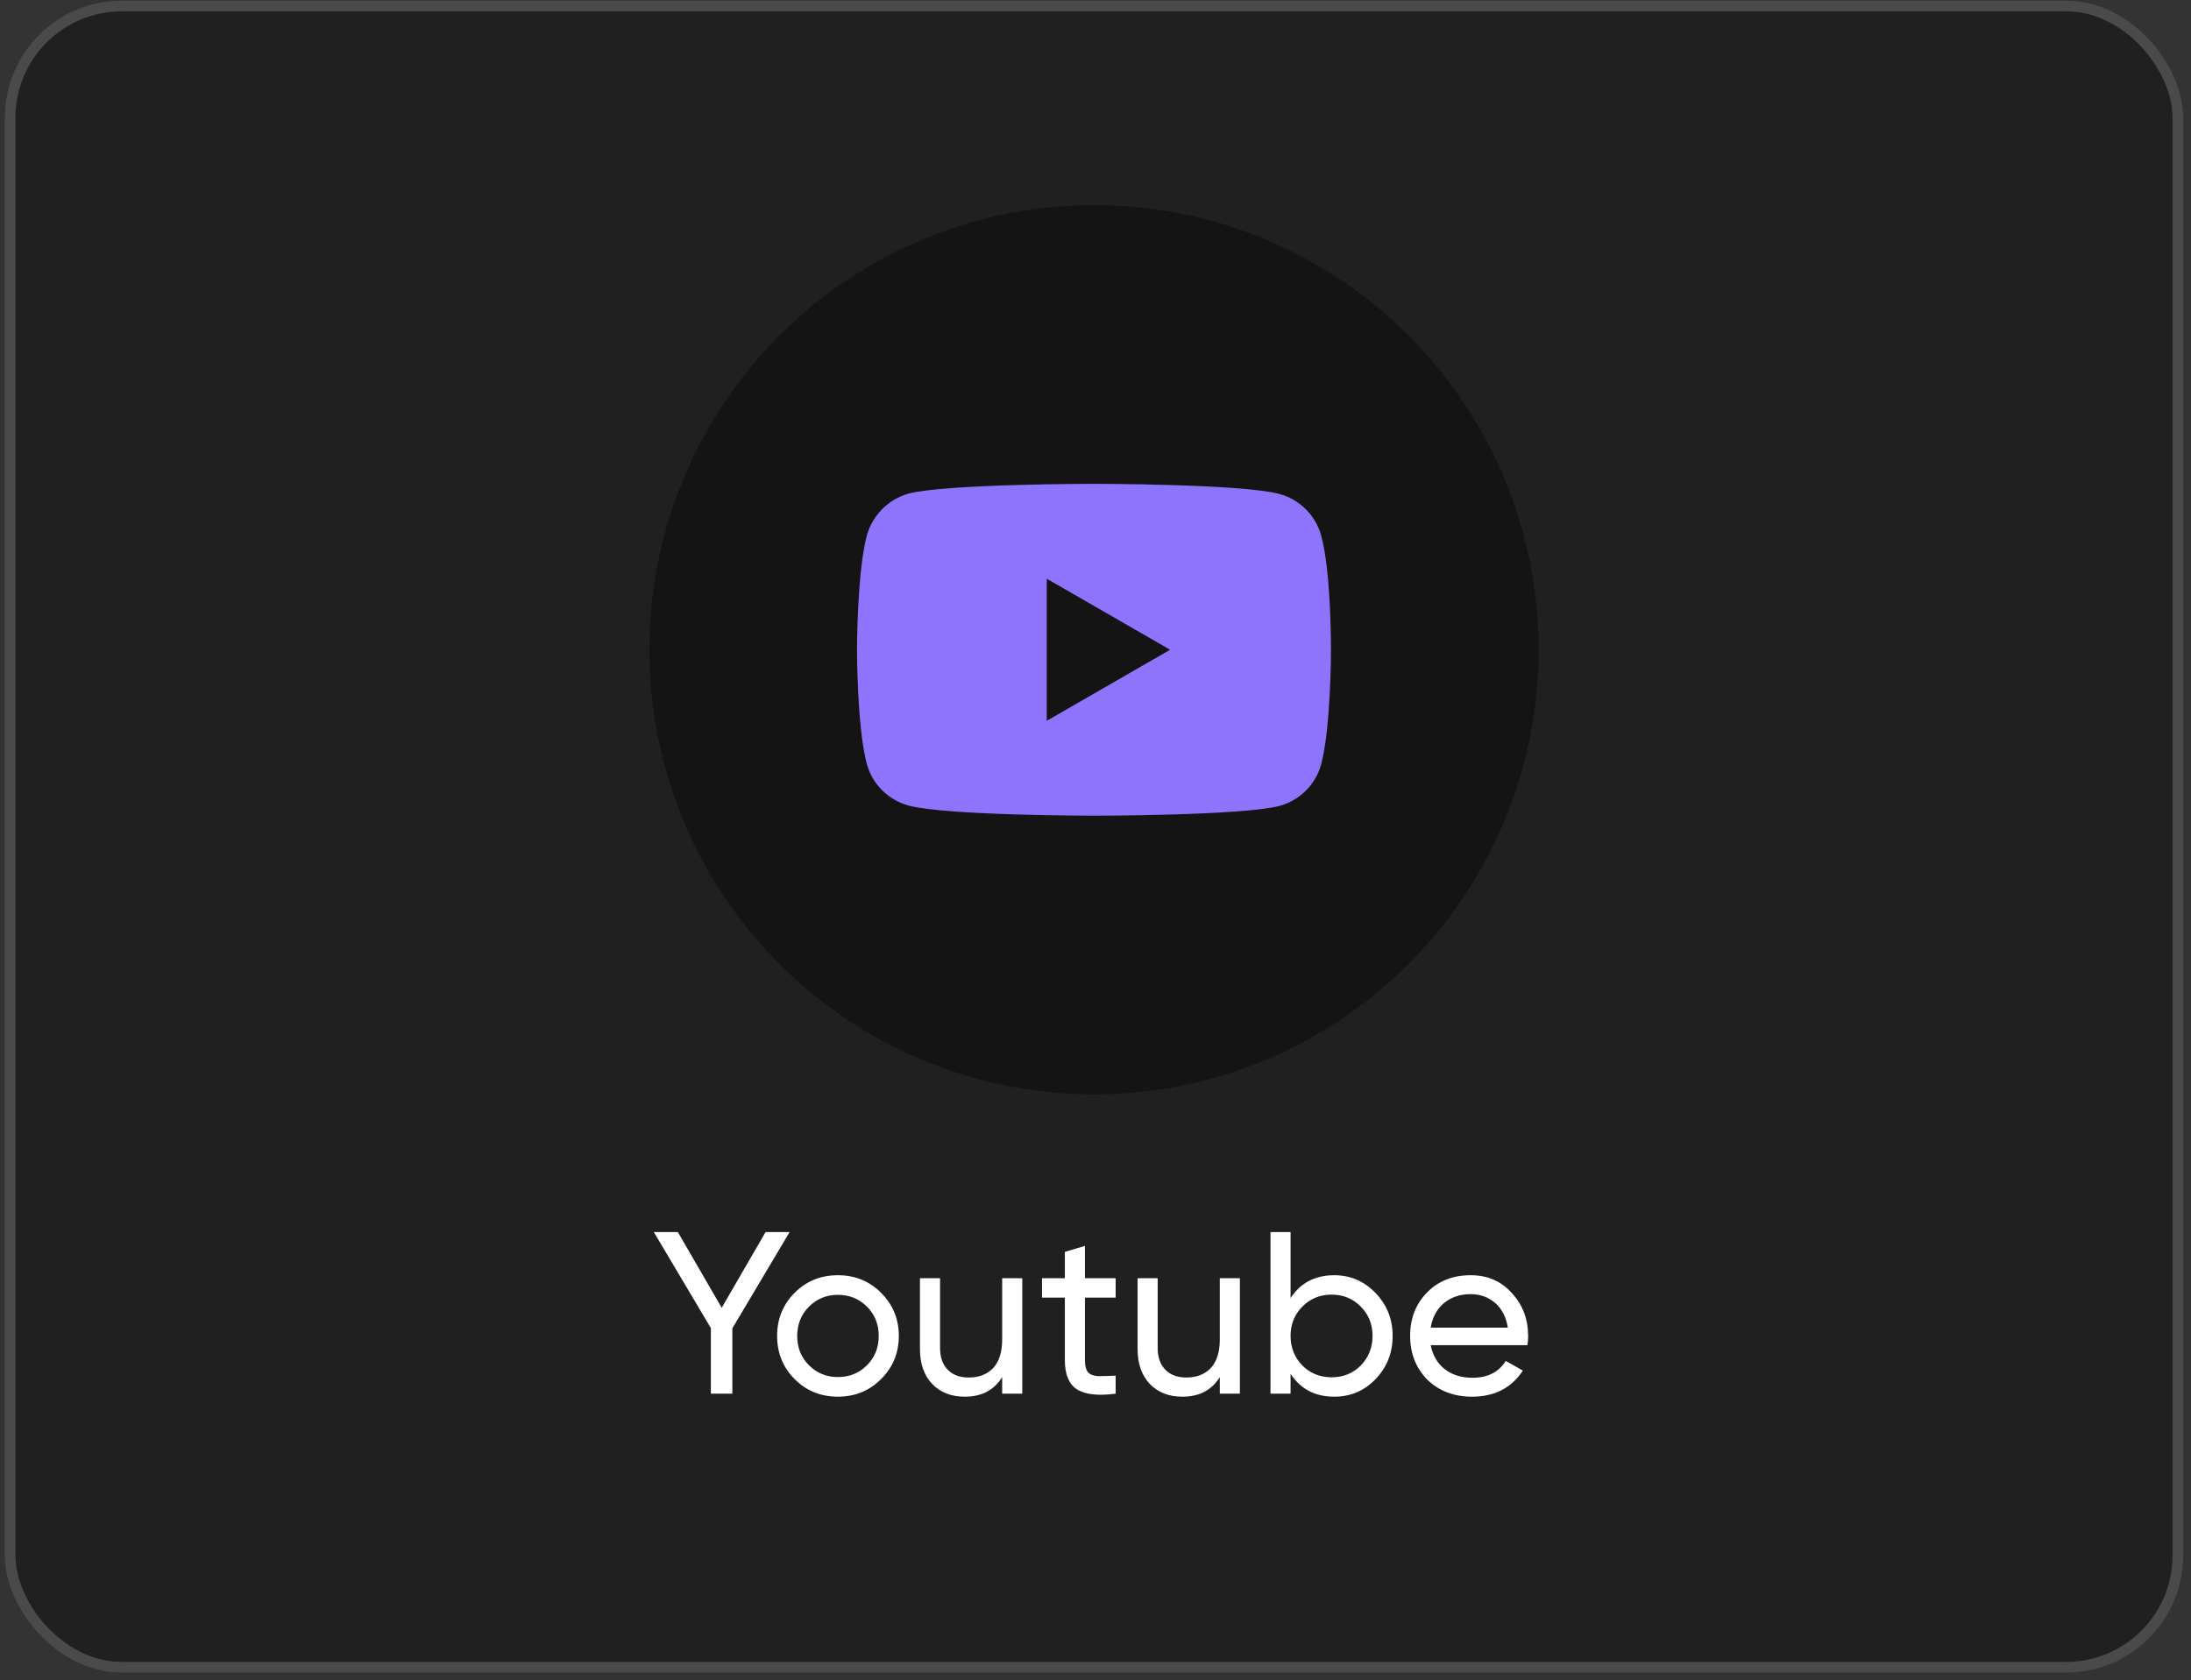
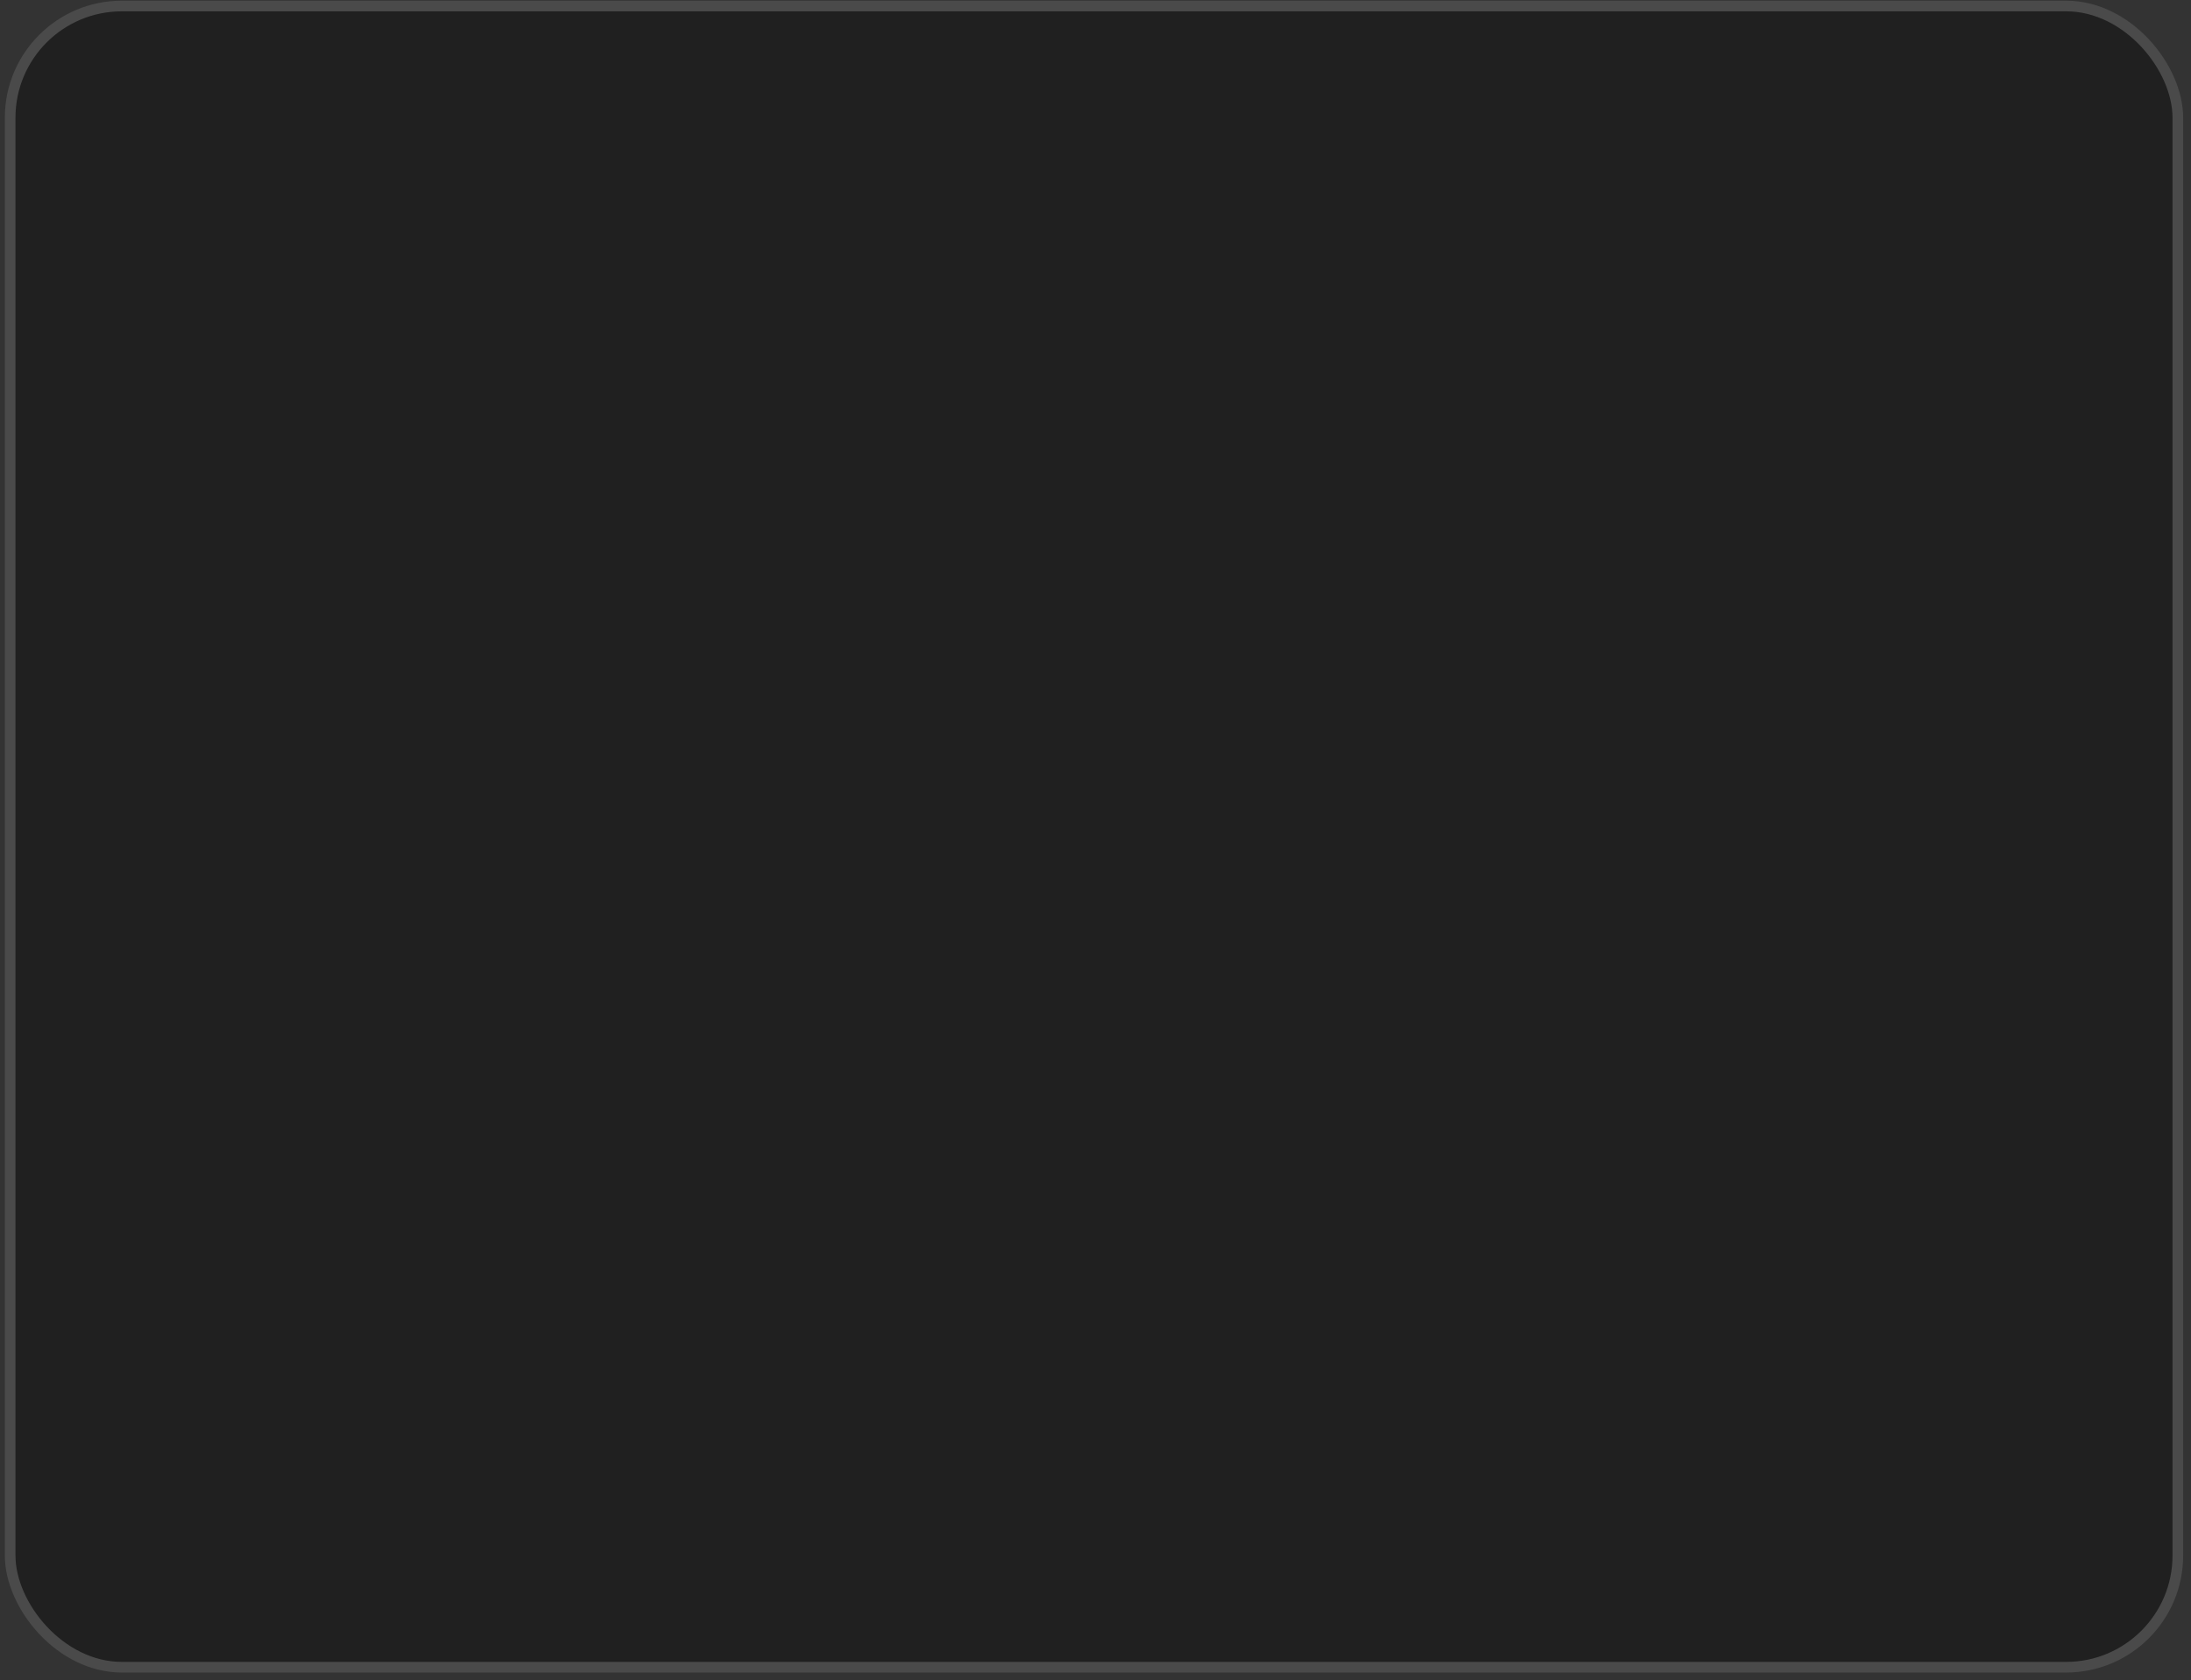
<svg xmlns="http://www.w3.org/2000/svg" width="206" height="158" viewBox="0 0 206 158" fill="none">
  <rect x="0" y="0" width="206" height="158" fill="#333333" stroke="none" />
  <rect x="0.955" y="0.565" width="203.807" height="156.193" rx="10.5" fill="#202020" stroke="#4A4A4A" />
-   <path d="M71.982 115.842H74.24L68.856 124.895V131.04H66.836V124.874L61.473 115.842H63.731L67.857 122.963L71.982 115.842ZM82.836 129.672C81.736 130.772 80.383 131.322 78.776 131.322C77.169 131.322 75.816 130.772 74.716 129.672C73.616 128.572 73.066 127.219 73.066 125.612C73.066 124.005 73.616 122.652 74.716 121.552C75.816 120.452 77.169 119.902 78.776 119.902C80.383 119.902 81.736 120.452 82.836 121.552C83.951 122.666 84.508 124.02 84.508 125.612C84.508 127.204 83.951 128.558 82.836 129.672ZM78.776 129.477C79.862 129.477 80.773 129.108 81.512 128.369C82.25 127.631 82.619 126.712 82.619 125.612C82.619 124.512 82.25 123.593 81.512 122.855C80.773 122.116 79.862 121.747 78.776 121.747C77.705 121.747 76.8 122.116 76.062 122.855C75.324 123.593 74.955 124.512 74.955 125.612C74.955 126.712 75.324 127.631 76.062 128.369C76.8 129.108 77.705 129.477 78.776 129.477ZM94.225 125.938V120.184H96.115V131.04H94.225V129.477C93.473 130.707 92.3 131.322 90.708 131.322C89.434 131.322 88.414 130.924 87.647 130.128C86.88 129.318 86.496 128.225 86.496 126.85V120.184H88.385V126.741C88.385 127.61 88.624 128.29 89.102 128.782C89.579 129.274 90.238 129.52 91.077 129.52C92.047 129.52 92.814 129.223 93.379 128.63C93.943 128.022 94.225 127.125 94.225 125.938ZM104.896 120.184V122.008H102.008V127.892C102.008 128.427 102.11 128.811 102.312 129.043C102.529 129.26 102.855 129.375 103.289 129.39C103.724 129.39 104.259 129.375 104.896 129.346V131.04C103.231 131.257 102.016 131.12 101.248 130.628C100.496 130.135 100.119 129.223 100.119 127.892V122.008H97.97V120.184H100.119V117.709L102.008 117.144V120.184H104.896ZM114.687 125.938V120.184H116.576V131.04H114.687V129.477C113.934 130.707 112.762 131.322 111.169 131.322C109.896 131.322 108.875 130.924 108.108 130.128C107.341 129.318 106.957 128.225 106.957 126.85V120.184H108.846V126.741C108.846 127.61 109.085 128.29 109.563 128.782C110.04 129.274 110.699 129.52 111.538 129.52C112.508 129.52 113.275 129.223 113.84 128.63C114.404 128.022 114.687 127.125 114.687 125.938ZM125.444 119.902C126.964 119.902 128.259 120.459 129.331 121.574C130.402 122.688 130.937 124.034 130.937 125.612C130.937 127.204 130.402 128.558 129.331 129.672C128.274 130.772 126.978 131.322 125.444 131.322C123.649 131.322 122.281 130.606 121.34 129.173V131.04H119.452V115.842H121.34V122.051C122.281 120.618 123.649 119.902 125.444 119.902ZM125.205 129.498C126.291 129.498 127.203 129.129 127.941 128.391C128.679 127.624 129.048 126.698 129.048 125.612C129.048 124.512 128.679 123.593 127.941 122.855C127.203 122.102 126.291 121.726 125.205 121.726C124.105 121.726 123.186 122.102 122.448 122.855C121.71 123.593 121.34 124.512 121.34 125.612C121.34 126.698 121.71 127.624 122.448 128.391C123.186 129.129 124.105 129.498 125.205 129.498ZM143.613 126.48H134.516C134.704 127.436 135.145 128.189 135.84 128.739C136.535 129.274 137.403 129.542 138.446 129.542C139.879 129.542 140.921 129.014 141.572 127.957L143.179 128.869C142.108 130.504 140.515 131.322 138.402 131.322C136.694 131.322 135.29 130.787 134.19 129.716C133.119 128.616 132.583 127.248 132.583 125.612C132.583 123.962 133.112 122.601 134.168 121.53C135.225 120.444 136.593 119.902 138.272 119.902C139.864 119.902 141.16 120.466 142.158 121.595C143.172 122.695 143.678 124.041 143.678 125.634C143.678 125.909 143.657 126.191 143.613 126.48ZM138.272 121.682C137.273 121.682 136.434 121.964 135.753 122.529C135.087 123.093 134.675 123.861 134.516 124.83H141.768C141.608 123.832 141.21 123.057 140.573 122.507C139.936 121.957 139.169 121.682 138.272 121.682Z" fill="white" />
-   <circle cx="102.858" cy="61.093" r="41.809" fill="#141414" />
-   <path d="M124.222 50.374C123.708 48.465 122.203 46.96 120.294 46.446C116.807 45.492 102.858 45.492 102.858 45.492C102.858 45.492 88.909 45.492 85.421 46.41C83.549 46.924 82.007 48.466 81.494 50.374C80.576 53.861 80.576 61.093 80.576 61.093C80.576 61.093 80.576 68.361 81.494 71.812C82.008 73.721 83.513 75.226 85.422 75.74C88.945 76.694 102.858 76.694 102.858 76.694C102.858 76.694 116.807 76.694 120.294 75.776C122.203 75.262 123.708 73.757 124.222 71.848C125.14 68.361 125.14 61.13 125.14 61.13C125.14 61.13 125.177 53.861 124.222 50.374ZM98.416 67.774V54.412L110.016 61.093L98.416 67.774Z" fill="#8E74FC" />
</svg>